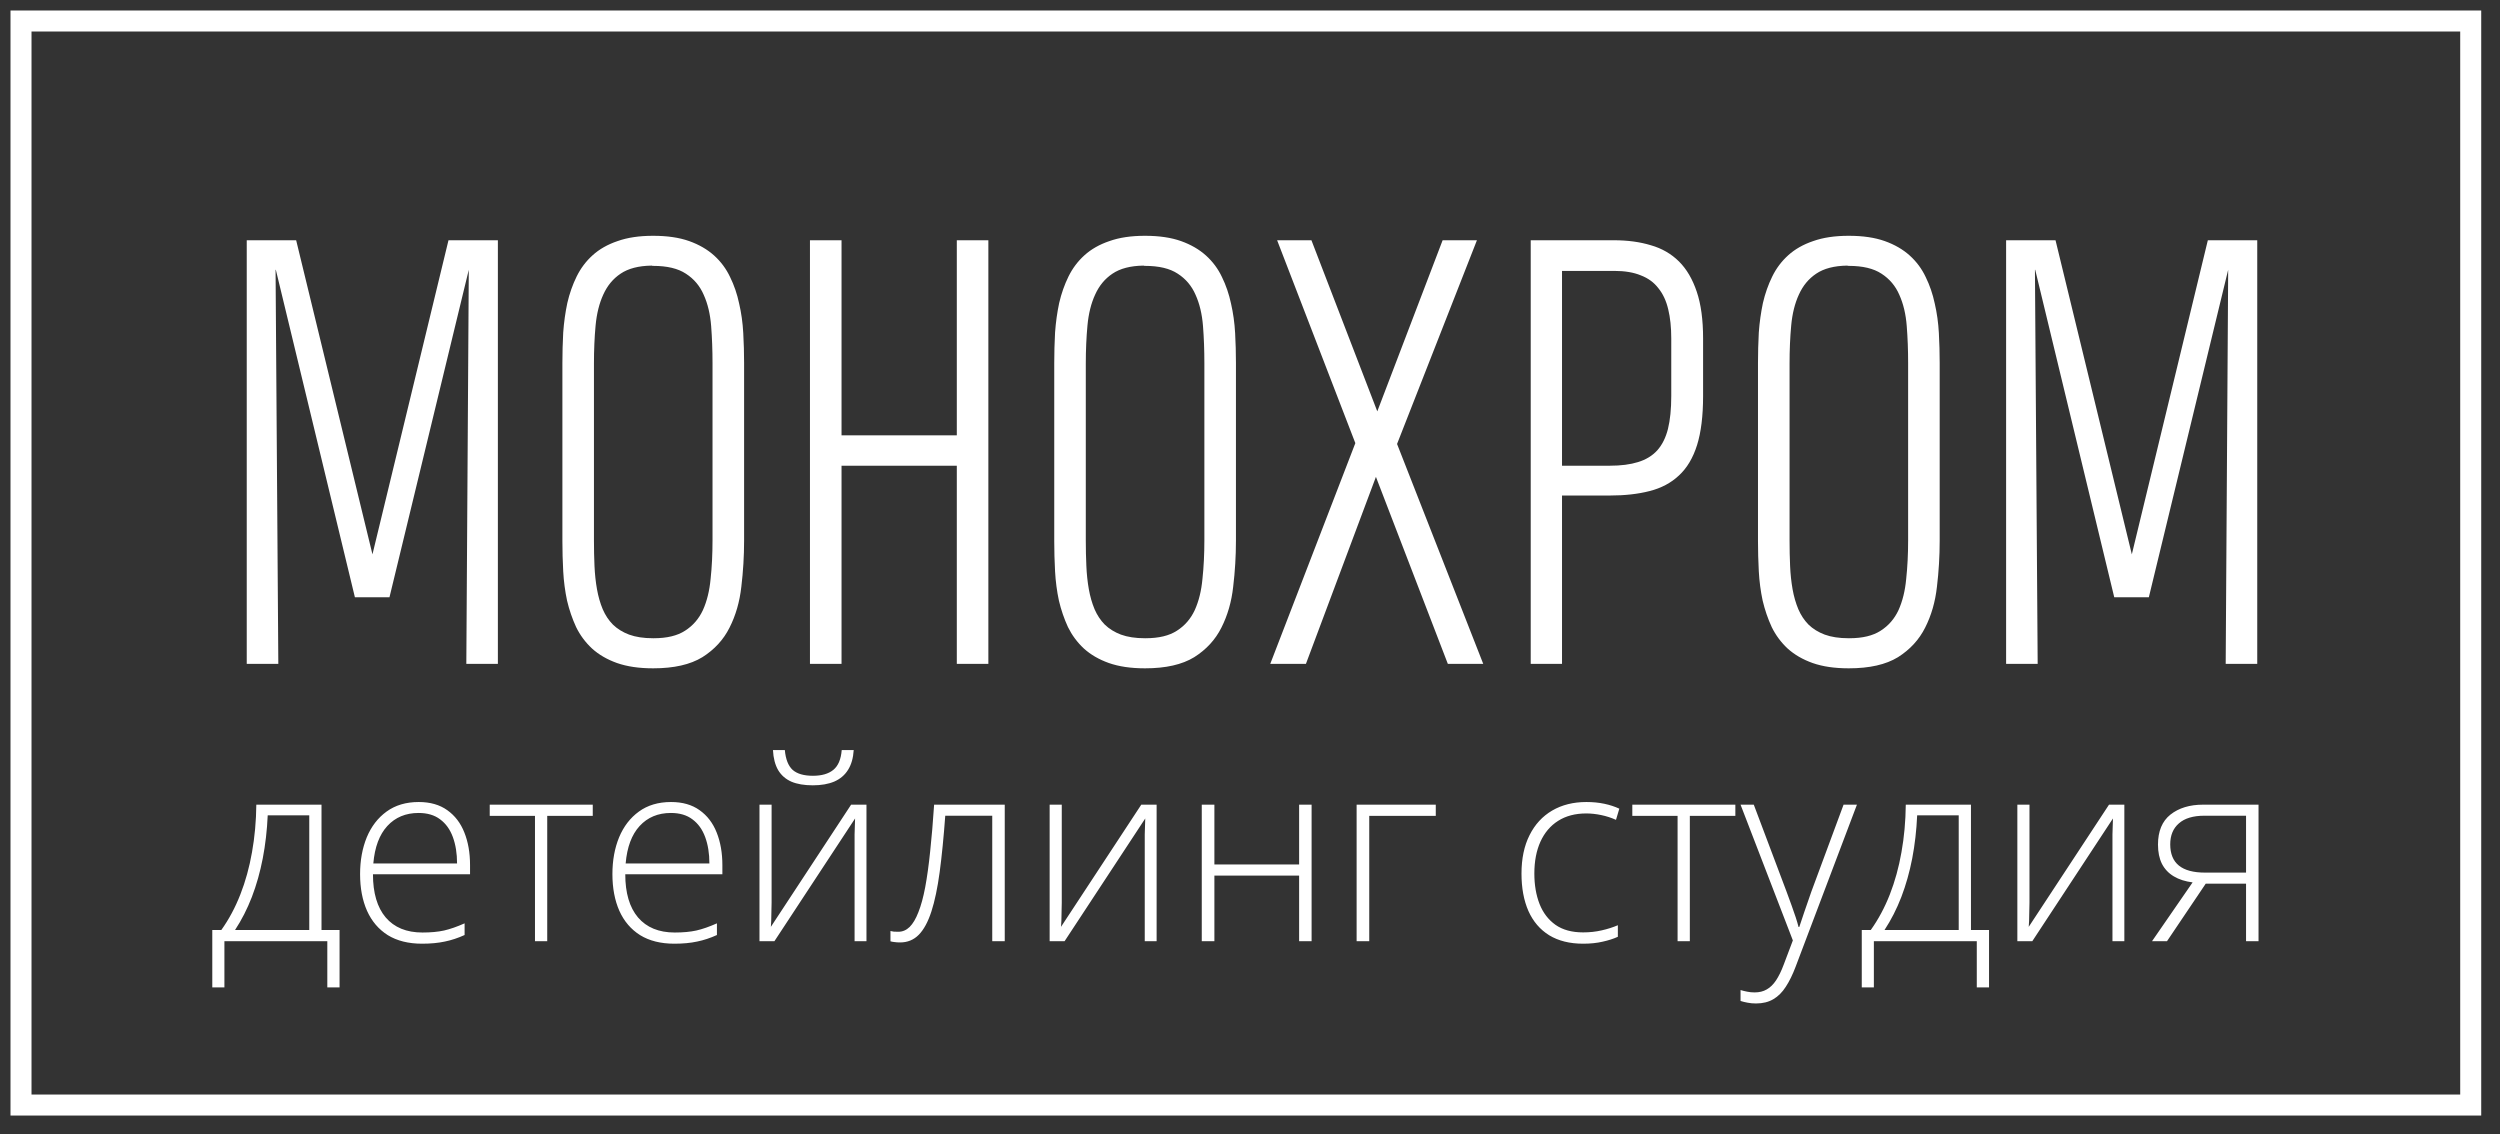
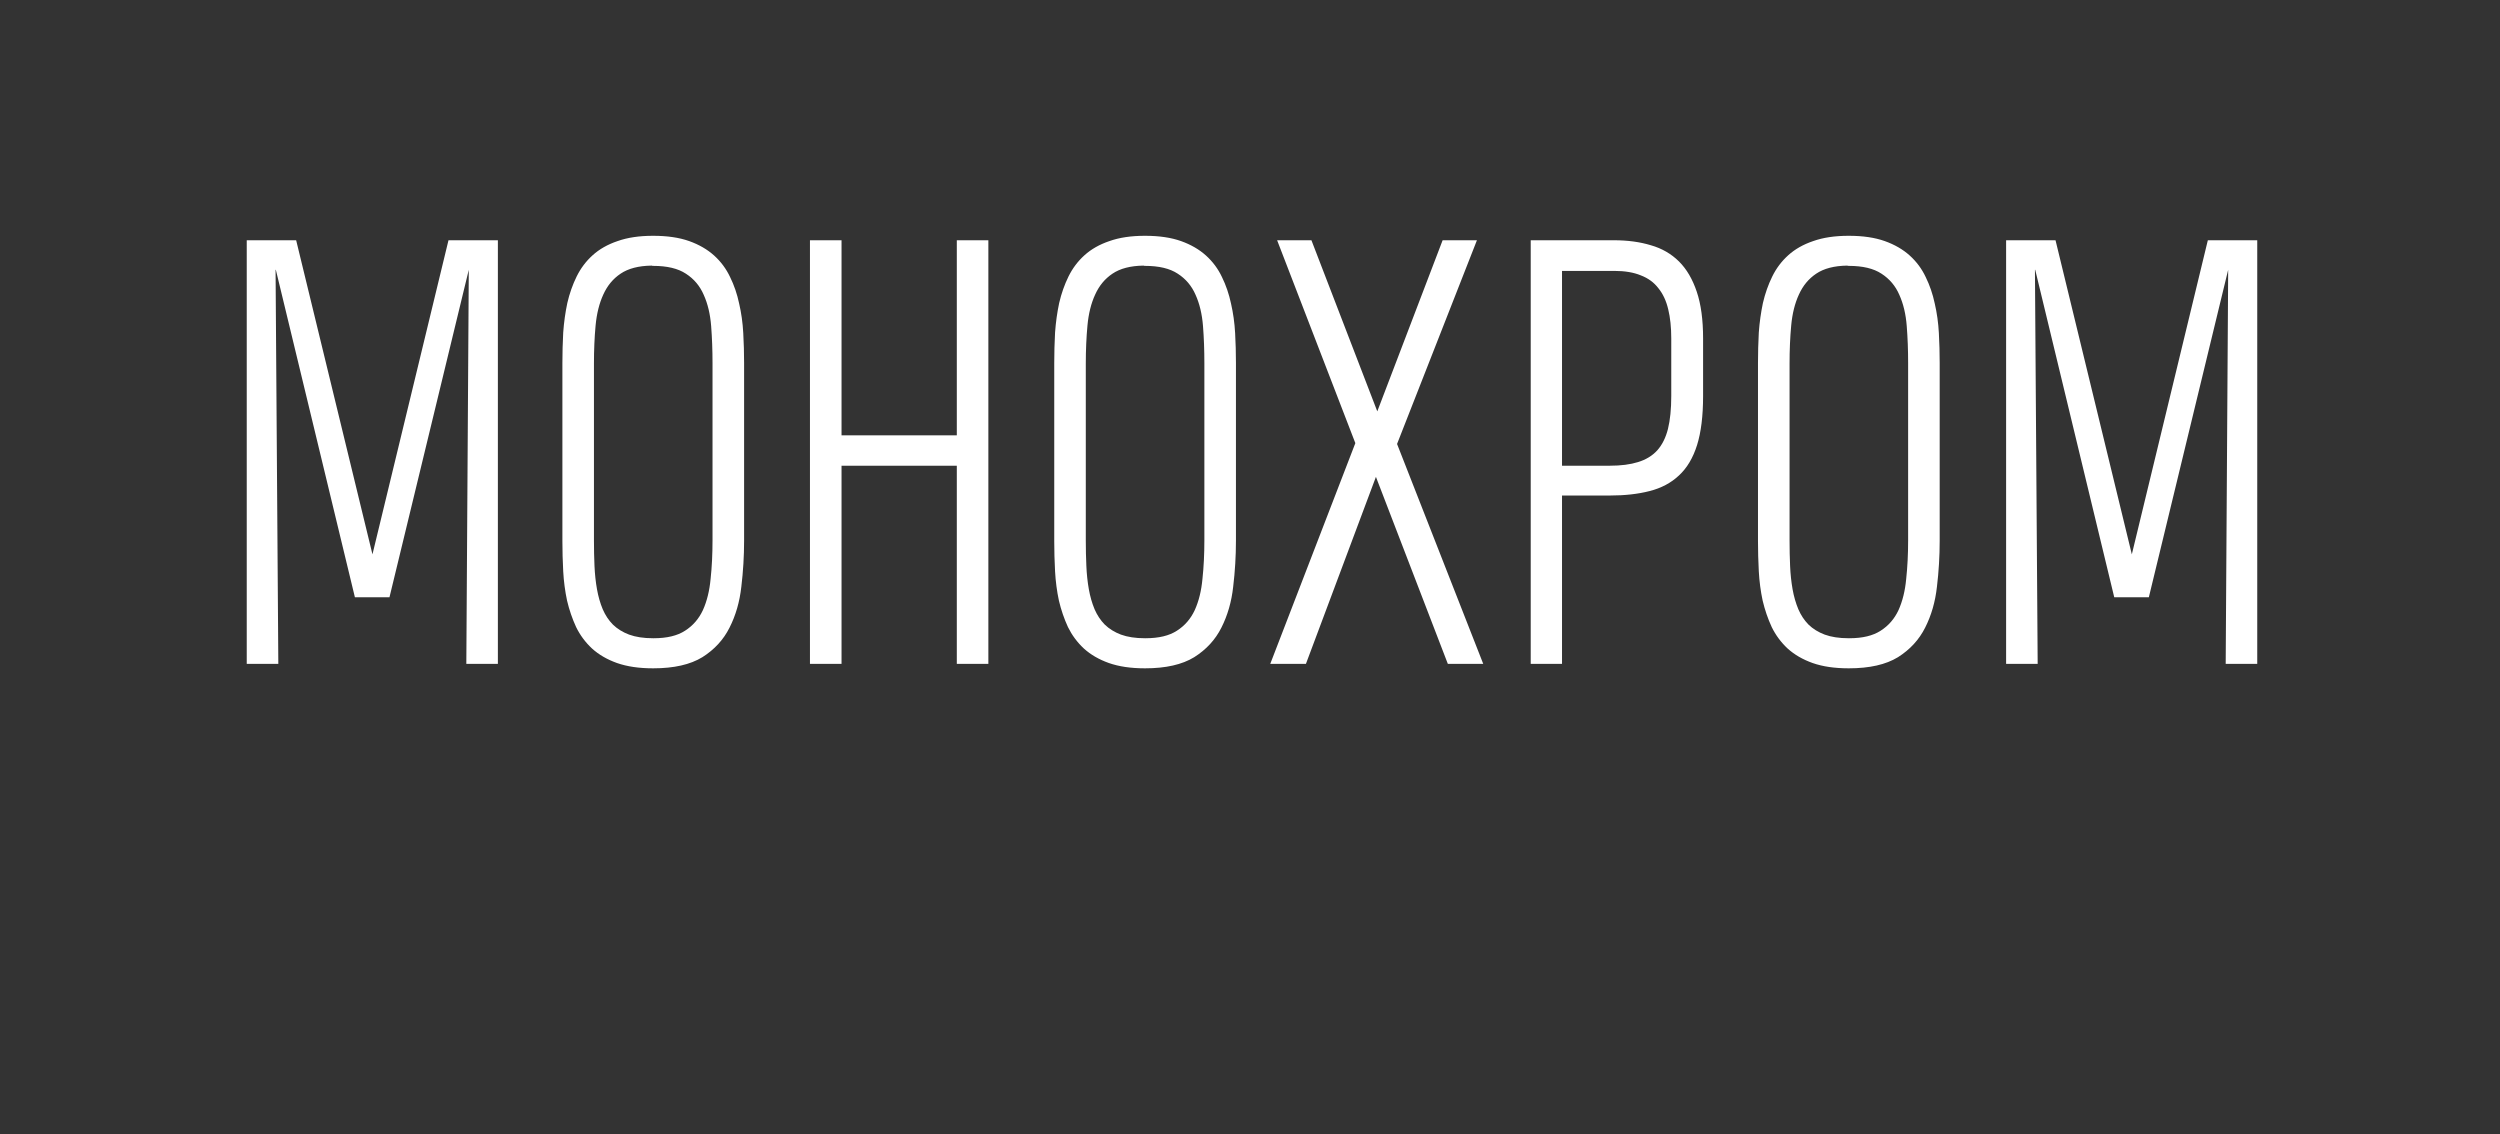
<svg xmlns="http://www.w3.org/2000/svg" width="119" height="54" viewBox="0 0 119 54" fill="none">
  <rect x="0" y="0" width="119" height="54" fill="#333333" stroke="none" />
  <path d="M13.13 12.842H13.117L13.248 31.6H11.745V11.436H14.097L17.729 26.387L21.348 11.436H23.699V31.6H22.197L22.314 12.842L18.539 28.429H16.893L13.13 12.842ZM31.094 11.224C31.765 11.224 32.335 11.308 32.806 11.476C33.276 11.644 33.672 11.874 33.995 12.165C34.317 12.457 34.569 12.798 34.752 13.187C34.944 13.576 35.088 13.996 35.183 14.447C35.288 14.898 35.353 15.367 35.379 15.853C35.406 16.331 35.419 16.804 35.419 17.273V25.736C35.419 26.471 35.375 27.2 35.288 27.925C35.209 28.642 35.022 29.292 34.726 29.875C34.439 30.45 34.008 30.919 33.433 31.282C32.858 31.635 32.078 31.812 31.094 31.812H31.081C30.419 31.812 29.849 31.728 29.369 31.56C28.899 31.392 28.503 31.162 28.181 30.87C27.867 30.578 27.614 30.238 27.423 29.849C27.24 29.451 27.096 29.031 26.992 28.589C26.896 28.138 26.835 27.673 26.809 27.196C26.783 26.709 26.77 26.232 26.77 25.763V17.286C26.77 16.8 26.783 16.313 26.809 15.827C26.844 15.34 26.909 14.872 27.005 14.421C27.109 13.97 27.257 13.55 27.449 13.16C27.641 12.771 27.893 12.435 28.207 12.152C28.529 11.86 28.925 11.635 29.396 11.476C29.866 11.308 30.428 11.224 31.081 11.224H31.094ZM31.12 30.38C31.747 30.38 32.244 30.26 32.61 30.021C32.984 29.782 33.267 29.455 33.459 29.04C33.651 28.615 33.772 28.12 33.825 27.554C33.886 26.988 33.916 26.378 33.916 25.723V17.286C33.916 16.667 33.894 16.079 33.851 15.522C33.807 14.956 33.69 14.46 33.498 14.036C33.315 13.611 33.032 13.275 32.649 13.028C32.274 12.78 31.756 12.656 31.094 12.656C31.059 12.656 31.033 12.652 31.016 12.643C30.397 12.652 29.905 12.78 29.539 13.028C29.182 13.267 28.908 13.598 28.716 14.023C28.525 14.438 28.403 14.929 28.35 15.495C28.298 16.052 28.272 16.658 28.272 17.313V25.736C28.272 26.152 28.281 26.555 28.298 26.944C28.316 27.333 28.355 27.7 28.416 28.045C28.477 28.39 28.568 28.708 28.69 29C28.812 29.283 28.973 29.526 29.174 29.73C29.383 29.933 29.64 30.092 29.944 30.207C30.258 30.322 30.637 30.38 31.081 30.38H31.12ZM38.554 31.6V11.436H40.057V20.722H45.544V11.436H47.046V31.6H45.544V22.168H40.057V31.6H38.554ZM54.507 11.224C55.177 11.224 55.747 11.308 56.218 11.476C56.688 11.644 57.084 11.874 57.407 12.165C57.729 12.457 57.982 12.798 58.165 13.187C58.356 13.576 58.5 13.996 58.596 14.447C58.7 14.898 58.765 15.367 58.792 15.853C58.818 16.331 58.831 16.804 58.831 17.273V25.736C58.831 26.471 58.787 27.2 58.7 27.925C58.622 28.642 58.434 29.292 58.139 29.875C57.851 30.45 57.42 30.919 56.845 31.282C56.27 31.635 55.49 31.812 54.507 31.812H54.493C53.831 31.812 53.261 31.728 52.782 31.56C52.311 31.392 51.915 31.162 51.593 30.87C51.279 30.578 51.027 30.238 50.835 29.849C50.652 29.451 50.508 29.031 50.404 28.589C50.308 28.138 50.247 27.673 50.221 27.196C50.195 26.709 50.182 26.232 50.182 25.763V17.286C50.182 16.8 50.195 16.313 50.221 15.827C50.256 15.34 50.321 14.872 50.417 14.421C50.522 13.97 50.669 13.55 50.861 13.16C51.053 12.771 51.305 12.435 51.619 12.152C51.941 11.86 52.337 11.635 52.808 11.476C53.278 11.308 53.84 11.224 54.493 11.224H54.507ZM54.532 30.38C55.16 30.38 55.656 30.26 56.022 30.021C56.397 29.782 56.679 29.455 56.871 29.04C57.063 28.615 57.185 28.12 57.237 27.554C57.298 26.988 57.328 26.378 57.328 25.723V17.286C57.328 16.667 57.307 16.079 57.263 15.522C57.219 14.956 57.102 14.46 56.91 14.036C56.727 13.611 56.444 13.275 56.061 13.028C55.687 12.78 55.168 12.656 54.507 12.656C54.471 12.656 54.445 12.652 54.428 12.643C53.81 12.652 53.318 12.78 52.952 13.028C52.595 13.267 52.32 13.598 52.129 14.023C51.937 14.438 51.815 14.929 51.763 15.495C51.711 16.052 51.684 16.658 51.684 17.313V25.736C51.684 26.152 51.693 26.555 51.711 26.944C51.728 27.333 51.767 27.7 51.828 28.045C51.889 28.39 51.98 28.708 52.102 29C52.224 29.283 52.386 29.526 52.586 29.73C52.795 29.933 53.052 30.092 53.356 30.207C53.67 30.322 54.049 30.38 54.493 30.38H54.532ZM68.917 31.6L65.494 22.699L62.162 31.6H60.464L64.514 21.093L60.791 11.436H62.424L65.559 19.581L68.669 11.436H70.302L66.5 21.133L70.602 31.6H68.917ZM81.067 18.852C81.067 19.798 80.971 20.576 80.78 21.186C80.588 21.797 80.301 22.279 79.918 22.632C79.543 22.986 79.077 23.234 78.519 23.375C77.971 23.517 77.34 23.587 76.625 23.587H74.352V31.6H72.862V11.436H76.821C77.474 11.436 78.062 11.515 78.585 11.675C79.108 11.825 79.552 12.082 79.918 12.444C80.284 12.807 80.566 13.289 80.767 13.89C80.967 14.483 81.067 15.221 81.067 16.105V18.852ZM79.552 16.105C79.552 15.584 79.504 15.124 79.408 14.726C79.312 14.319 79.155 13.983 78.938 13.718C78.729 13.443 78.45 13.24 78.101 13.107C77.762 12.966 77.34 12.895 76.834 12.895H74.352V22.168H76.625C77.156 22.168 77.605 22.11 77.971 21.995C78.345 21.881 78.65 21.695 78.885 21.438C79.121 21.173 79.29 20.832 79.395 20.417C79.499 19.992 79.552 19.471 79.552 18.852V16.105ZM88.005 11.224C88.675 11.224 89.246 11.308 89.716 11.476C90.187 11.644 90.583 11.874 90.905 12.165C91.228 12.457 91.48 12.798 91.663 13.187C91.855 13.576 91.998 13.996 92.094 14.447C92.199 14.898 92.264 15.367 92.29 15.853C92.316 16.331 92.329 16.804 92.329 17.273V25.736C92.329 26.471 92.286 27.2 92.199 27.925C92.12 28.642 91.933 29.292 91.637 29.875C91.349 30.45 90.918 30.919 90.344 31.282C89.768 31.635 88.989 31.812 88.005 31.812H87.992C87.33 31.812 86.759 31.728 86.28 31.56C85.81 31.392 85.413 31.162 85.091 30.87C84.778 30.578 84.525 30.238 84.334 29.849C84.15 29.451 84.007 29.031 83.902 28.589C83.806 28.138 83.745 27.673 83.719 27.196C83.693 26.709 83.68 26.232 83.68 25.763V17.286C83.68 16.8 83.693 16.313 83.719 15.827C83.754 15.34 83.82 14.872 83.915 14.421C84.02 13.97 84.168 13.55 84.36 13.16C84.551 12.771 84.804 12.435 85.118 12.152C85.44 11.86 85.836 11.635 86.306 11.476C86.777 11.308 87.338 11.224 87.992 11.224H88.005ZM88.031 30.38C88.658 30.38 89.155 30.26 89.52 30.021C89.895 29.782 90.178 29.455 90.37 29.04C90.561 28.615 90.683 28.12 90.735 27.554C90.796 26.988 90.827 26.378 90.827 25.723V17.286C90.827 16.667 90.805 16.079 90.761 15.522C90.718 14.956 90.6 14.46 90.409 14.036C90.226 13.611 89.942 13.275 89.56 13.028C89.185 12.78 88.666 12.656 88.005 12.656C87.97 12.656 87.944 12.652 87.926 12.643C87.308 12.652 86.816 12.78 86.45 13.028C86.093 13.267 85.818 13.598 85.627 14.023C85.435 14.438 85.313 14.929 85.261 15.495C85.209 16.052 85.183 16.658 85.183 17.313V25.736C85.183 26.152 85.192 26.555 85.209 26.944C85.226 27.333 85.266 27.7 85.326 28.045C85.387 28.39 85.479 28.708 85.601 29C85.723 29.283 85.884 29.526 86.084 29.73C86.293 29.933 86.55 30.092 86.855 30.207C87.168 30.322 87.547 30.38 87.992 30.38H88.031ZM96.876 12.842H96.863L96.993 31.6H95.491V11.436H97.843L101.475 26.387L105.093 11.436H107.445V31.6H105.943L106.061 12.842L102.285 28.429H100.638L96.876 12.842Z" fill="white" />
-   <path d="M15.304 38.302V44.268H16.163V47H15.58V44.8H10.682V47H10.105V44.268H10.535C10.896 43.762 11.198 43.198 11.441 42.576C11.685 41.954 11.869 41.285 11.995 40.568C12.124 39.846 12.193 39.091 12.201 38.302H15.304ZM14.721 38.81H12.743C12.711 39.523 12.633 40.207 12.507 40.86C12.382 41.51 12.209 42.122 11.989 42.696C11.769 43.266 11.502 43.79 11.188 44.268H14.721V38.81ZM19.931 38.176C20.477 38.176 20.93 38.306 21.291 38.565C21.656 38.824 21.927 39.179 22.104 39.629C22.284 40.079 22.374 40.596 22.374 41.177V41.614H17.753C17.753 42.506 17.955 43.192 18.359 43.67C18.767 44.148 19.35 44.388 20.108 44.388C20.504 44.388 20.848 44.356 21.138 44.292C21.432 44.224 21.758 44.11 22.115 43.951V44.507C21.801 44.65 21.487 44.754 21.173 44.818C20.859 44.886 20.498 44.92 20.09 44.92C19.442 44.92 18.899 44.784 18.459 44.513C18.024 44.238 17.694 43.852 17.47 43.353C17.25 42.855 17.14 42.273 17.14 41.608C17.14 40.958 17.247 40.374 17.458 39.856C17.674 39.338 17.988 38.93 18.4 38.631C18.817 38.328 19.327 38.176 19.931 38.176ZM19.925 38.697C19.313 38.697 18.817 38.904 18.436 39.318C18.059 39.729 17.837 40.322 17.77 41.1H21.756C21.756 40.625 21.689 40.207 21.556 39.844C21.423 39.482 21.221 39.201 20.95 39.001C20.683 38.798 20.341 38.697 19.925 38.697ZM28.215 38.834H26.048V44.8H25.465V38.834H23.311V38.302H28.215V38.834ZM31.942 38.176C32.487 38.176 32.94 38.306 33.301 38.565C33.666 38.824 33.937 39.179 34.114 39.629C34.294 40.079 34.385 40.596 34.385 41.177V41.614H29.763C29.763 42.506 29.965 43.192 30.369 43.67C30.778 44.148 31.361 44.388 32.118 44.388C32.514 44.388 32.858 44.356 33.148 44.292C33.443 44.224 33.769 44.11 34.126 43.951V44.507C33.812 44.65 33.498 44.754 33.184 44.818C32.87 44.886 32.509 44.92 32.1 44.92C31.453 44.92 30.909 44.784 30.47 44.513C30.034 44.238 29.704 43.852 29.48 43.353C29.261 42.855 29.151 42.273 29.151 41.608C29.151 40.958 29.257 40.374 29.469 39.856C29.685 39.338 29.999 38.93 30.411 38.631C30.827 38.328 31.337 38.176 31.942 38.176ZM31.936 38.697C31.323 38.697 30.827 38.904 30.446 39.318C30.069 39.729 29.848 40.322 29.781 41.1H33.767C33.767 40.625 33.7 40.207 33.566 39.844C33.433 39.482 33.231 39.201 32.96 39.001C32.693 38.798 32.352 38.697 31.936 38.697ZM36.728 38.302V42.971C36.728 43.062 36.726 43.156 36.722 43.252C36.722 43.347 36.72 43.445 36.716 43.545C36.716 43.644 36.714 43.742 36.71 43.838C36.706 43.933 36.7 44.027 36.693 44.118L40.513 38.302H41.244V44.8H40.678V40.089C40.678 39.97 40.678 39.846 40.678 39.719C40.682 39.587 40.686 39.458 40.69 39.33C40.694 39.199 40.698 39.075 40.702 38.959L36.863 44.8H36.151V38.302H36.728ZM40.637 35.702C40.613 36.084 40.523 36.399 40.366 36.646C40.213 36.893 39.995 37.078 39.713 37.202C39.43 37.322 39.089 37.381 38.688 37.381C38.284 37.381 37.945 37.324 37.67 37.208C37.399 37.088 37.189 36.905 37.04 36.658C36.895 36.407 36.812 36.088 36.793 35.702H37.358C37.397 36.14 37.521 36.455 37.729 36.646C37.941 36.833 38.263 36.927 38.694 36.927C39.114 36.927 39.438 36.833 39.666 36.646C39.897 36.459 40.031 36.144 40.066 35.702H40.637ZM47.826 44.8H47.231V38.828H44.994C44.919 39.852 44.831 40.745 44.729 41.506C44.627 42.263 44.495 42.891 44.334 43.389C44.173 43.883 43.973 44.252 43.734 44.495C43.495 44.738 43.198 44.86 42.845 44.86C42.743 44.86 42.652 44.854 42.574 44.842C42.496 44.834 42.433 44.822 42.386 44.806V44.316C42.433 44.328 42.486 44.338 42.544 44.346C42.604 44.35 42.676 44.352 42.762 44.352C42.963 44.352 43.141 44.276 43.298 44.124C43.455 43.969 43.595 43.734 43.716 43.419C43.842 43.104 43.95 42.708 44.04 42.23C44.13 41.747 44.209 41.179 44.276 40.526C44.346 39.872 44.409 39.131 44.464 38.302H47.826V44.8ZM50.54 38.302V42.971C50.54 43.062 50.538 43.156 50.534 43.252C50.534 43.347 50.532 43.445 50.528 43.545C50.528 43.644 50.526 43.742 50.522 43.838C50.518 43.933 50.512 44.027 50.504 44.118L54.325 38.302H55.055V44.8H54.49V40.089C54.49 39.97 54.49 39.846 54.49 39.719C54.494 39.587 54.498 39.458 54.502 39.33C54.506 39.199 54.51 39.075 54.514 38.959L50.675 44.8H49.963V38.302H50.54ZM57.805 38.302V41.148H61.838V38.302H62.432V44.8H61.838V41.68H57.805V44.8H57.204V38.302H57.805ZM68.343 38.302V38.834H65.176V44.8H64.575V38.302H68.343ZM75.355 44.92C74.719 44.92 74.182 44.786 73.742 44.519C73.306 44.248 72.977 43.864 72.753 43.365C72.533 42.863 72.423 42.269 72.423 41.584C72.423 40.87 72.551 40.261 72.806 39.755C73.061 39.245 73.42 38.854 73.883 38.583C74.346 38.312 74.89 38.176 75.514 38.176C75.82 38.176 76.105 38.204 76.368 38.26C76.631 38.316 76.868 38.394 77.08 38.493L76.921 39.025C76.701 38.926 76.468 38.85 76.221 38.798C75.973 38.746 75.736 38.72 75.508 38.72C74.982 38.72 74.535 38.838 74.166 39.073C73.801 39.304 73.52 39.635 73.324 40.065C73.132 40.492 73.035 40.996 73.035 41.578C73.035 42.124 73.118 42.608 73.283 43.03C73.448 43.449 73.701 43.78 74.042 44.023C74.384 44.262 74.822 44.382 75.355 44.382C75.665 44.382 75.96 44.35 76.238 44.286C76.521 44.222 76.778 44.14 77.01 44.041V44.591C76.802 44.686 76.56 44.764 76.285 44.824C76.014 44.888 75.704 44.92 75.355 44.92ZM82.603 38.834H80.436V44.8H79.853V38.834H77.698V38.302H82.603V38.834ZM82.85 38.302H83.48L85.034 42.427C85.128 42.67 85.21 42.895 85.281 43.102C85.356 43.306 85.421 43.493 85.476 43.664C85.53 43.832 85.576 43.985 85.611 44.124H85.646C85.705 43.941 85.784 43.706 85.882 43.419C85.98 43.128 86.092 42.805 86.217 42.451L87.754 38.302H88.39L85.47 46.02C85.328 46.394 85.174 46.711 85.004 46.97C84.836 47.233 84.638 47.43 84.41 47.562C84.182 47.697 83.908 47.765 83.586 47.765C83.441 47.765 83.309 47.753 83.191 47.729C83.073 47.709 82.96 47.681 82.85 47.646V47.126C82.952 47.157 83.056 47.183 83.162 47.203C83.272 47.227 83.391 47.239 83.521 47.239C83.745 47.239 83.937 47.191 84.098 47.096C84.263 47.004 84.41 46.86 84.54 46.665C84.669 46.47 84.791 46.221 84.904 45.918L85.34 44.764L82.85 38.302ZM93.818 38.302V44.268H94.678V47H94.095V44.8H89.196V47H88.62V44.268H89.049C89.41 43.762 89.712 43.198 89.956 42.576C90.199 41.954 90.384 41.285 90.509 40.568C90.639 39.846 90.707 39.091 90.715 38.302H93.818ZM93.235 38.81H91.257C91.225 39.523 91.147 40.207 91.022 40.86C90.896 41.51 90.723 42.122 90.504 42.696C90.284 43.266 90.017 43.79 89.703 44.268H93.235V38.81ZM96.603 38.302V42.971C96.603 43.062 96.601 43.156 96.597 43.252C96.597 43.347 96.595 43.445 96.591 43.545C96.591 43.644 96.589 43.742 96.585 43.838C96.581 43.933 96.575 44.027 96.567 44.118L100.389 38.302H101.119V44.8H100.553V40.089C100.553 39.97 100.553 39.846 100.553 39.719C100.557 39.587 100.561 39.458 100.565 39.33C100.569 39.199 100.573 39.075 100.577 38.959L96.738 44.8H96.026V38.302H96.603ZM103.15 44.8H102.437L104.368 42.002C104.019 41.958 103.721 41.863 103.474 41.715C103.226 41.568 103.038 41.369 102.908 41.118C102.783 40.866 102.72 40.562 102.72 40.203C102.72 39.565 102.918 39.089 103.314 38.774C103.715 38.459 104.231 38.302 104.863 38.302H107.506V44.8H106.912V42.062H104.993L103.15 44.8ZM103.303 40.191C103.303 40.641 103.44 40.978 103.715 41.201C103.99 41.424 104.404 41.536 104.957 41.536H106.912V38.828H104.928C104.394 38.828 103.99 38.95 103.715 39.193C103.44 39.432 103.303 39.764 103.303 40.191Z" fill="white" />
-   <path d="M117.606 1H1V52.6H117.606V1Z" stroke="white" />
</svg>